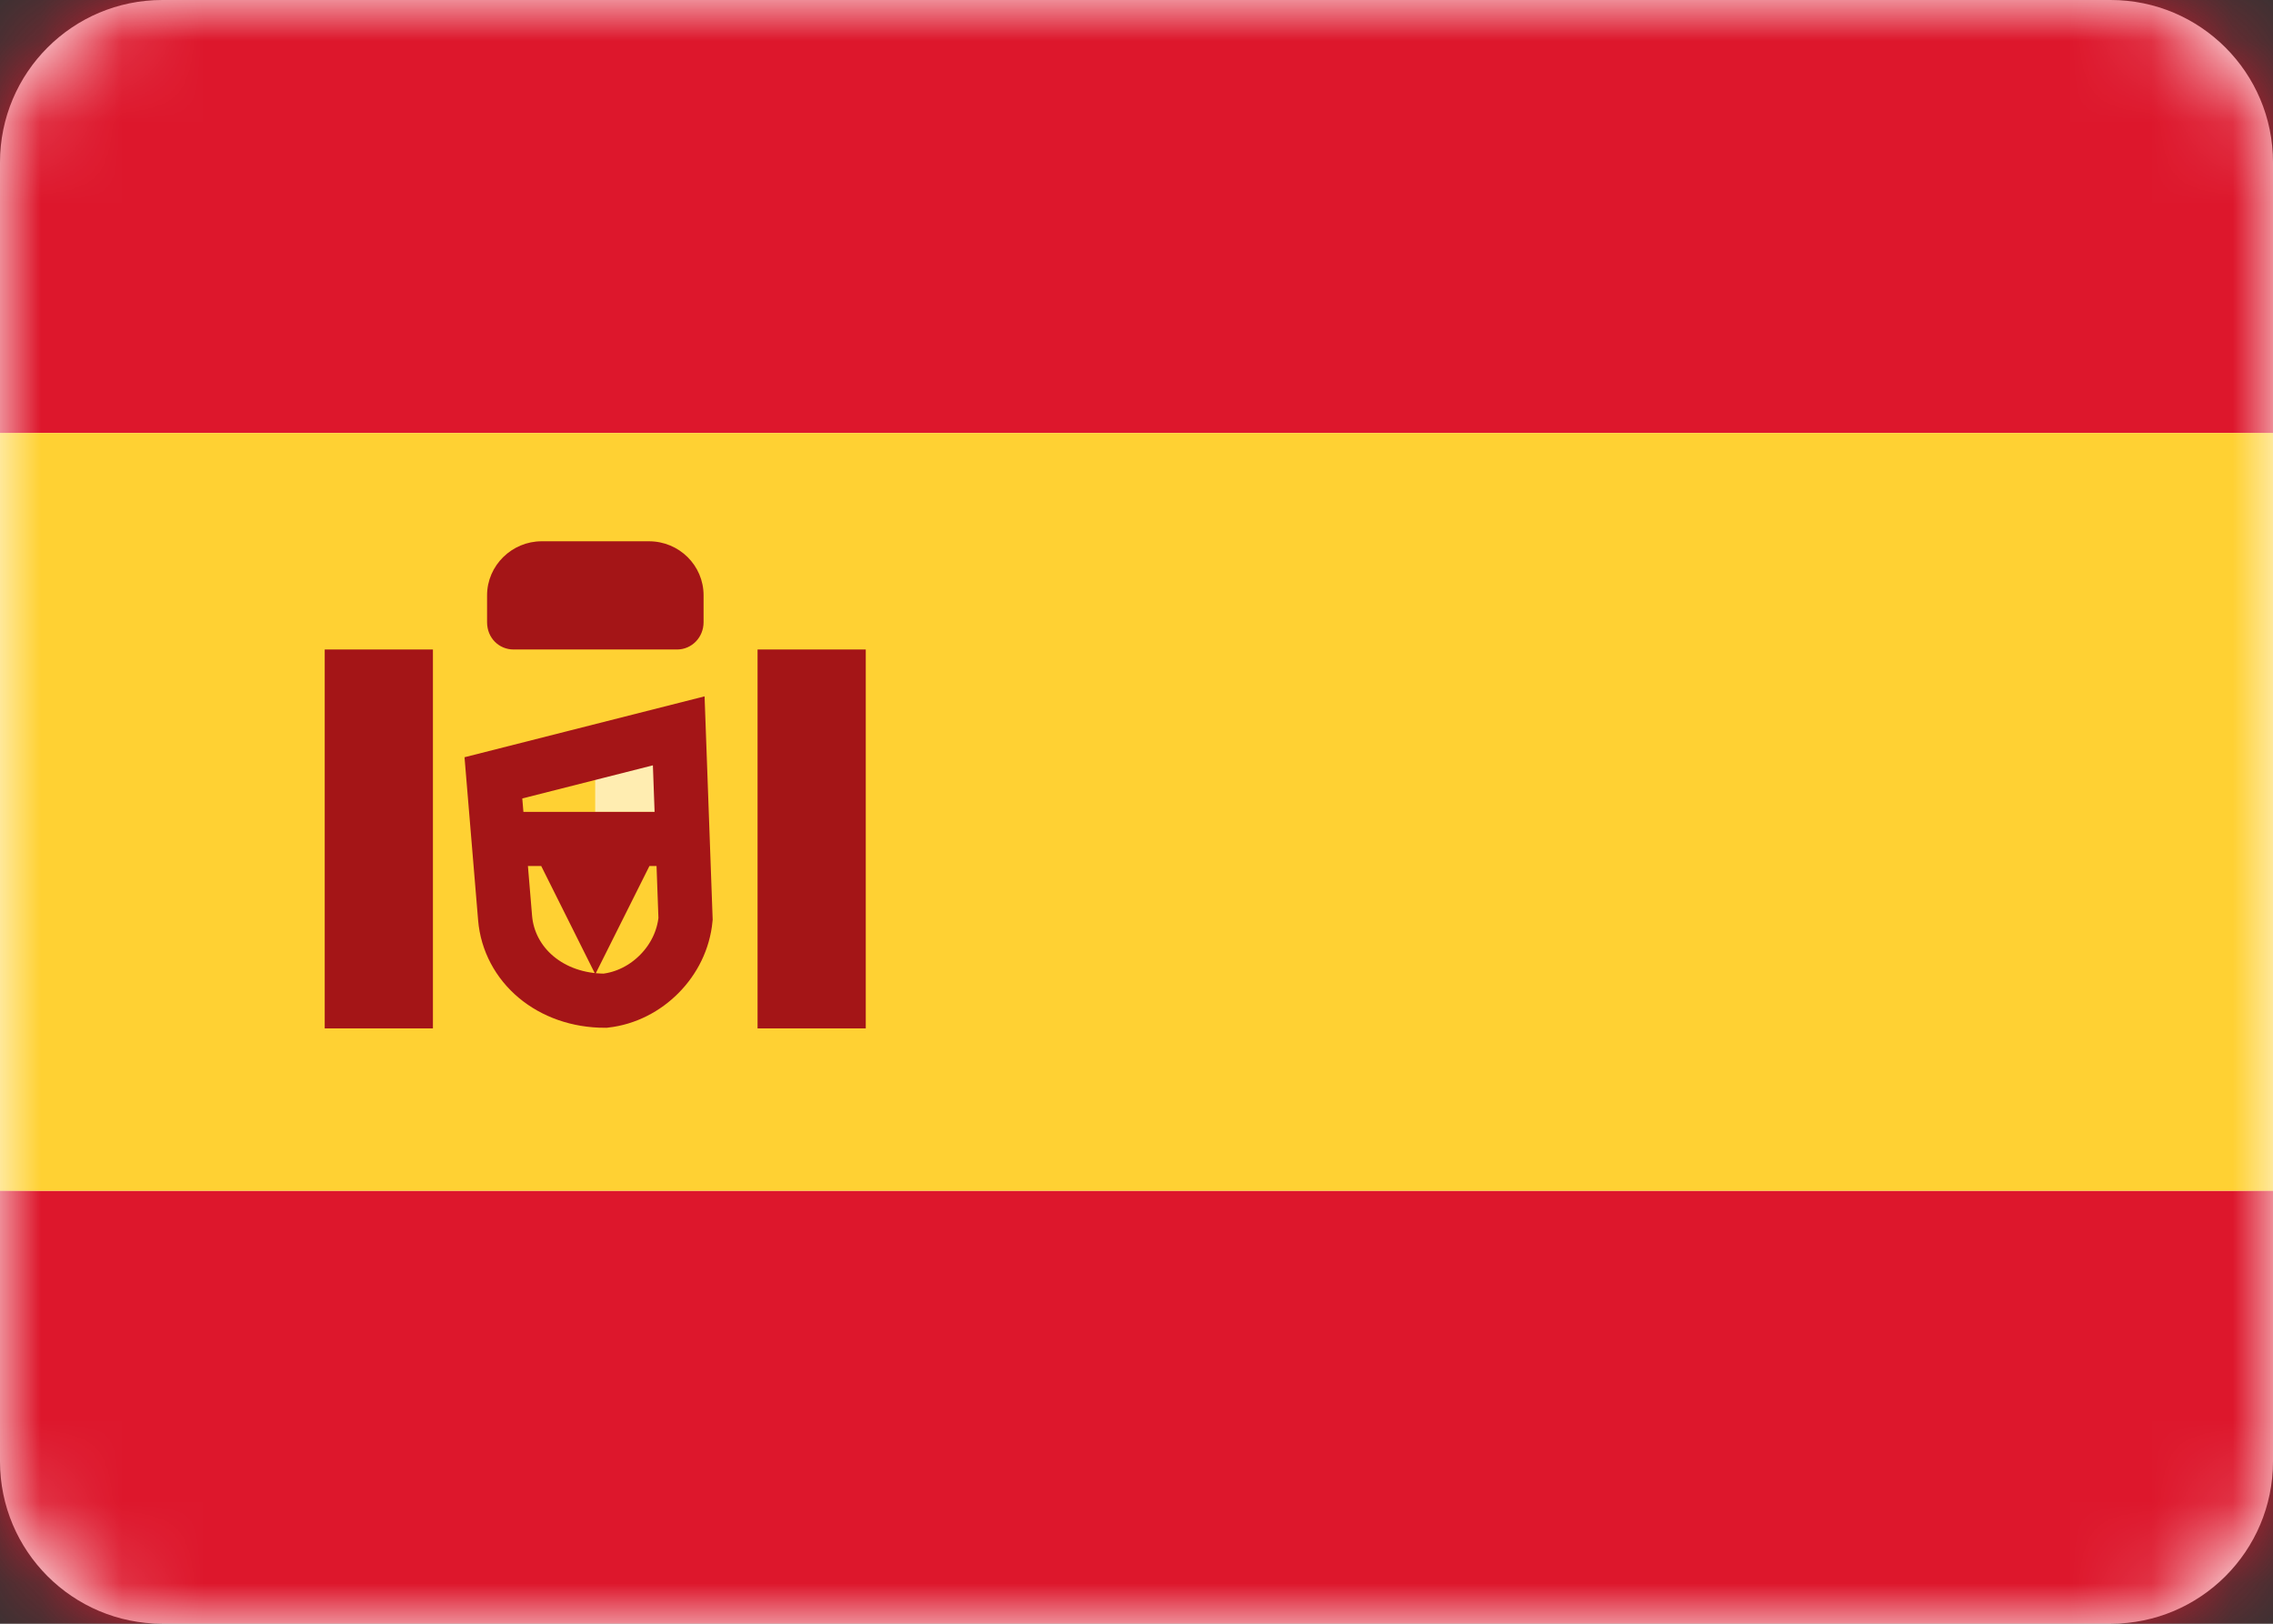
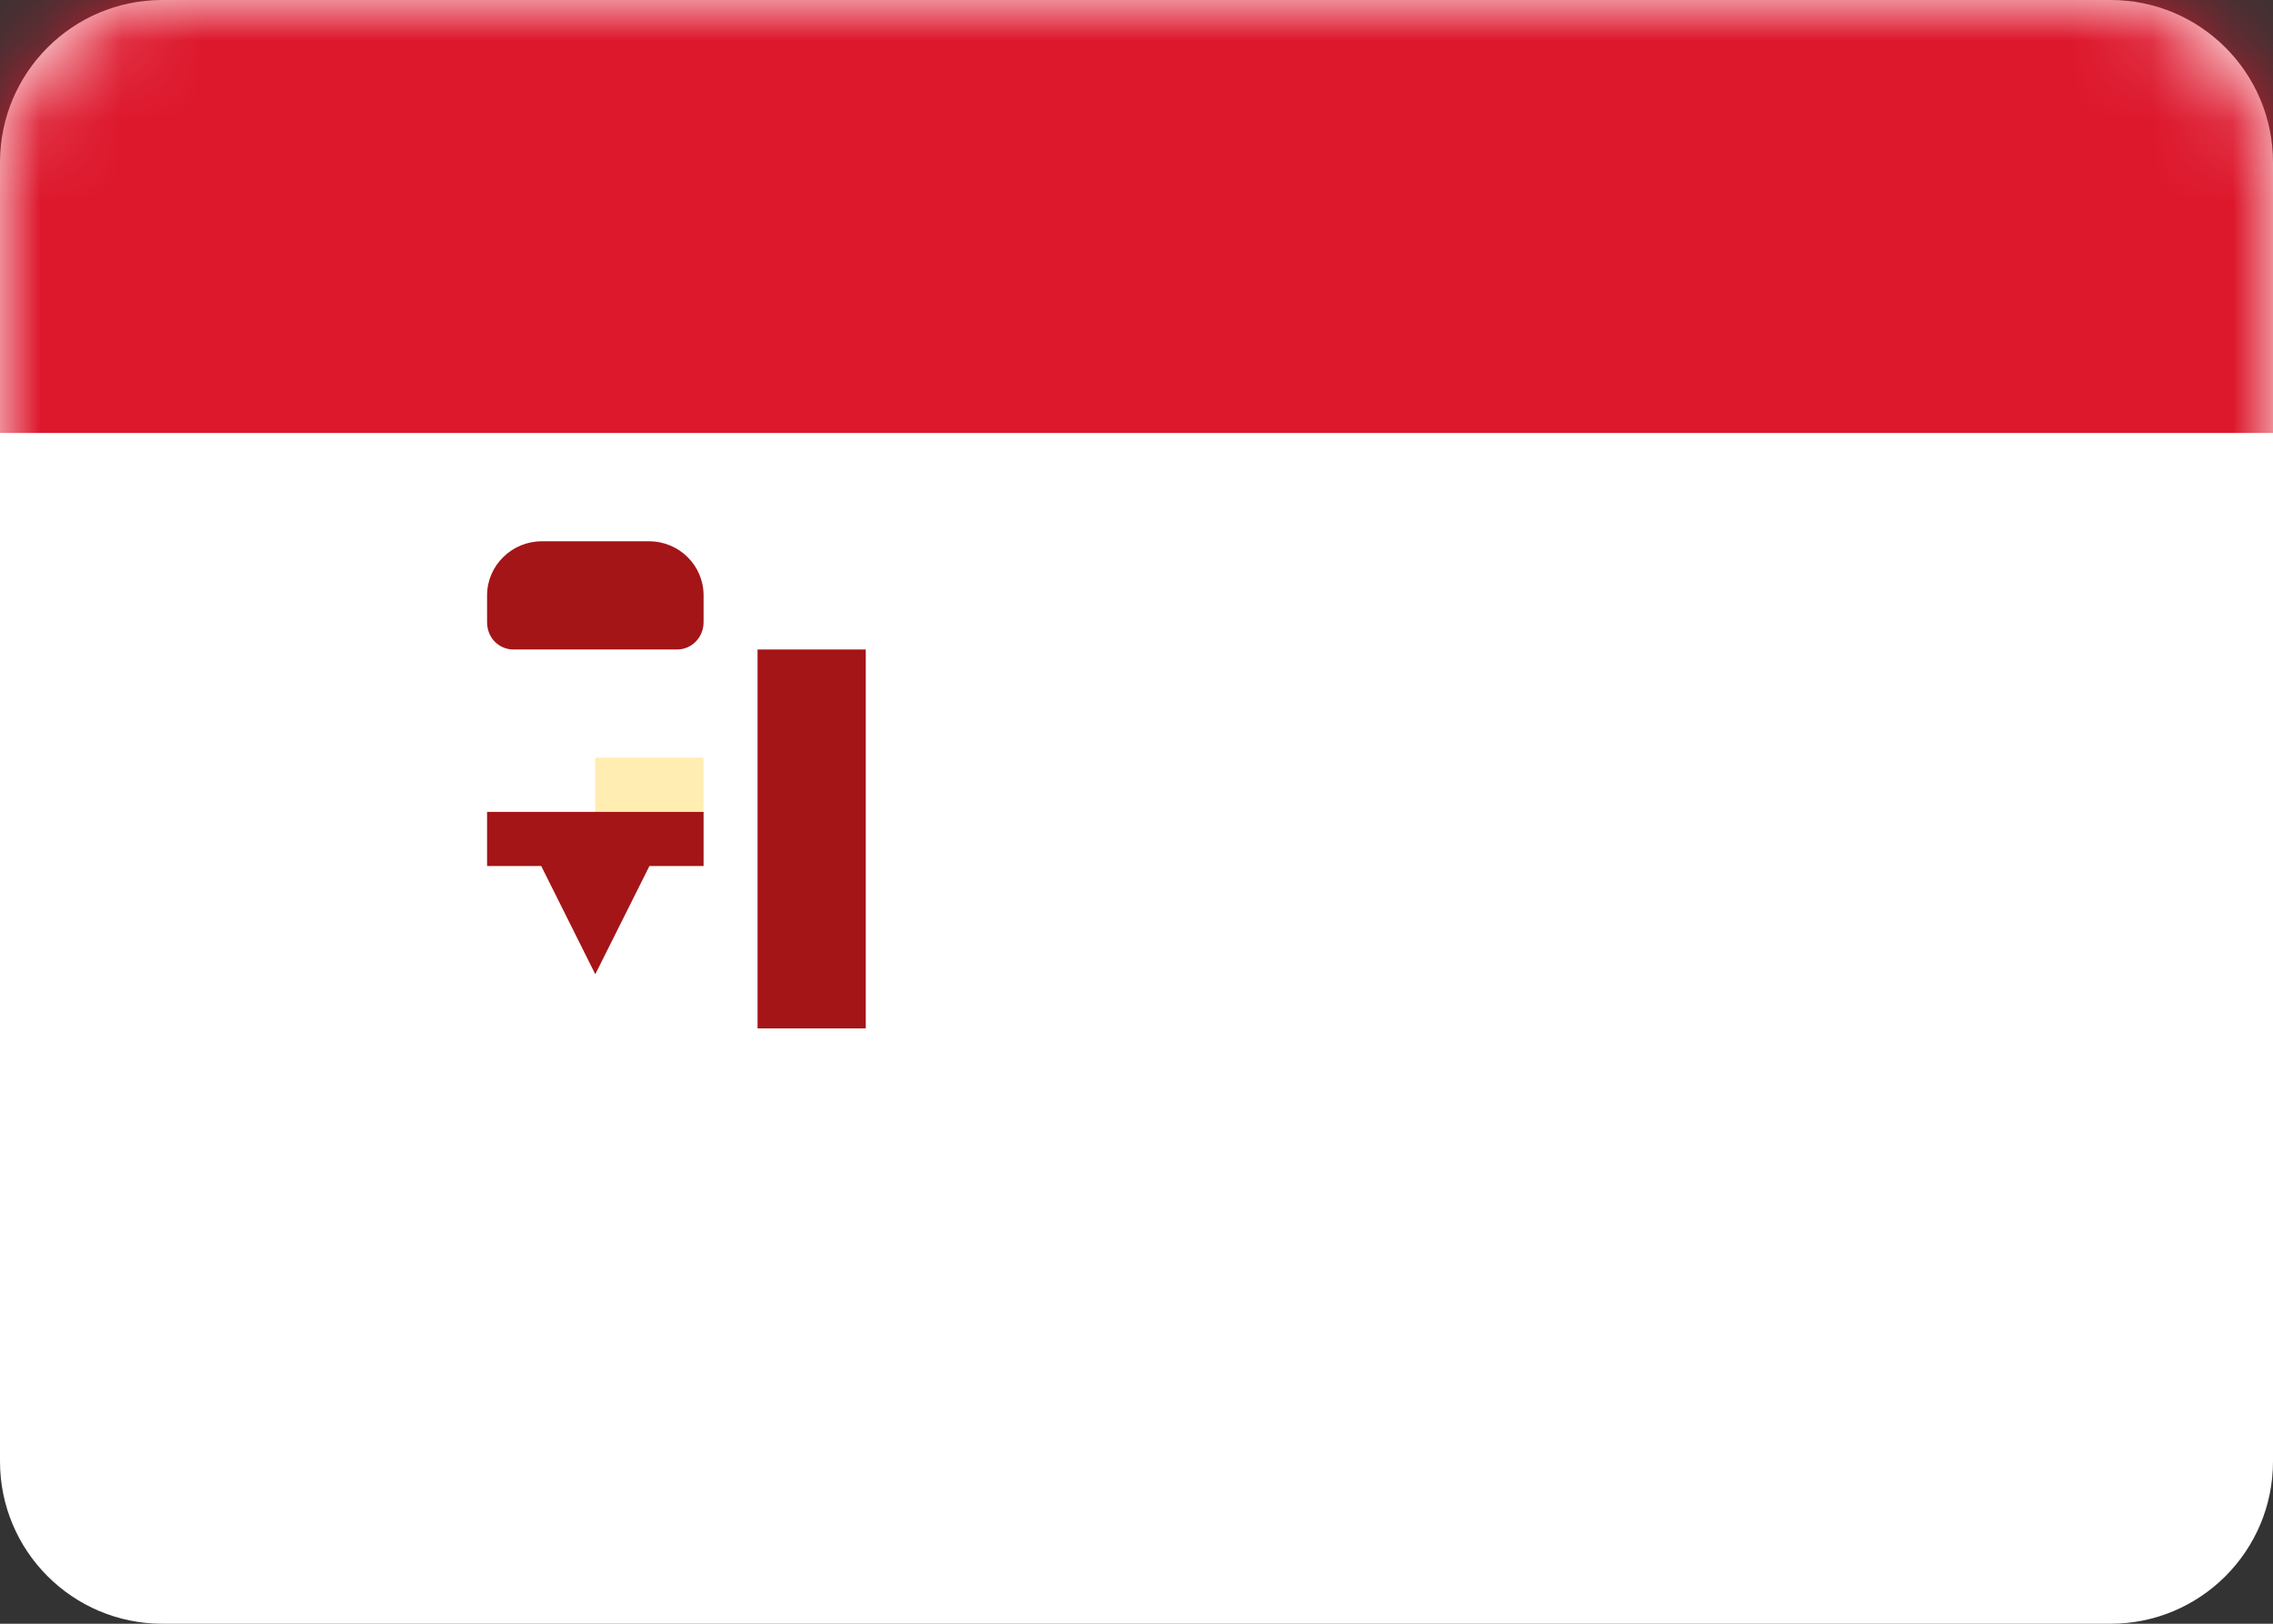
<svg xmlns="http://www.w3.org/2000/svg" width="28" height="20" viewBox="0 0 28 20" fill="none">
  <rect x="0" y="0" width="28" height="20" fill="#333333" stroke="none" />
  <path d="M26 0H2C0.895 0 0 0.895 0 2V18C0 19.105 0.895 20 2 20H26C27.105 20 28 19.105 28 18V2C28 0.895 27.105 0 26 0Z" fill="white" />
  <mask id="mask0_4885_8196" style="mask-type:luminance" maskUnits="userSpaceOnUse" x="0" y="0" width="28" height="20">
-     <path d="M26 0H2C0.895 0 0 0.895 0 2V18C0 19.105 0.895 20 2 20H26C27.105 20 28 19.105 28 18V2C28 0.895 27.105 0 26 0Z" fill="white" />
+     <path d="M26 0H2C0.895 0 0 0.895 0 2V18C0 19.105 0.895 20 2 20H26C27.105 20 28 19.105 28 18V2C28 0.895 27.105 0 26 0" fill="white" />
  </mask>
  <g mask="url(#mask0_4885_8196)">
    <path d="M28 0H0V5.333H28V0Z" fill="#DD172C" />
  </g>
  <mask id="mask1_4885_8196" style="mask-type:luminance" maskUnits="userSpaceOnUse" x="0" y="0" width="28" height="20">
-     <path d="M26 0H2C0.895 0 0 0.895 0 2V18C0 19.105 0.895 20 2 20H26C27.105 20 28 19.105 28 18V2C28 0.895 27.105 0 26 0Z" fill="white" />
-   </mask>
+     </mask>
  <g mask="url(#mask1_4885_8196)">
    <path d="M28 14.667H0V20H28V14.667Z" fill="#DD172C" />
  </g>
  <mask id="mask2_4885_8196" style="mask-type:luminance" maskUnits="userSpaceOnUse" x="0" y="0" width="28" height="20">
-     <path d="M26 0H2C0.895 0 0 0.895 0 2V18C0 19.105 0.895 20 2 20H26C27.105 20 28 19.105 28 18V2C28 0.895 27.105 0 26 0Z" fill="white" />
-   </mask>
+     </mask>
  <g mask="url(#mask2_4885_8196)">
    <path d="M28 5.333H0V14.667H28V5.333Z" fill="#FFD133" />
  </g>
  <mask id="mask3_4885_8196" style="mask-type:luminance" maskUnits="userSpaceOnUse" x="0" y="0" width="28" height="20">
    <path d="M26 0H2C0.895 0 0 0.895 0 2V18C0 19.105 0.895 20 2 20H26C27.105 20 28 19.105 28 18V2C28 0.895 27.105 0 26 0Z" fill="white" />
  </mask>
  <g mask="url(#mask3_4885_8196)">
    <path fill-rule="evenodd" clip-rule="evenodd" d="M7.332 9.333H8.665V10H7.332V9.333Z" fill="#FFEDB1" />
  </g>
  <mask id="mask4_4885_8196" style="mask-type:luminance" maskUnits="userSpaceOnUse" x="0" y="0" width="28" height="20">
    <path d="M26 0H2C0.895 0 0 0.895 0 2V18C0 19.105 0.895 20 2 20H26C27.105 20 28 19.105 28 18V2C28 0.895 27.105 0 26 0Z" fill="white" />
  </mask>
  <g mask="url(#mask4_4885_8196)">
-     <path fill-rule="evenodd" clip-rule="evenodd" d="M8.361 9.002L8.445 11.319C8.42 11.579 8.301 11.815 8.124 11.994C7.947 12.174 7.712 12.297 7.454 12.326C7.118 12.326 6.823 12.217 6.605 12.035C6.386 11.852 6.246 11.595 6.222 11.307L6.078 9.581L8.361 9.002Z" stroke="#A41517" stroke-width="0.667" />
-   </g>
+     </g>
  <mask id="mask5_4885_8196" style="mask-type:luminance" maskUnits="userSpaceOnUse" x="0" y="0" width="28" height="20">
    <path d="M26 0H2C0.895 0 0 0.895 0 2V18C0 19.105 0.895 20 2 20H26C27.105 20 28 19.105 28 18V2C28 0.895 27.105 0 26 0Z" fill="white" />
  </mask>
  <g mask="url(#mask5_4885_8196)">
    <path fill-rule="evenodd" clip-rule="evenodd" d="M6 10H8.667V10.667H8L7.333 12L6.667 10.667H6V10Z" fill="#A41517" />
  </g>
  <mask id="mask6_4885_8196" style="mask-type:luminance" maskUnits="userSpaceOnUse" x="0" y="0" width="28" height="20">
-     <path d="M26 0H2C0.895 0 0 0.895 0 2V18C0 19.105 0.895 20 2 20H26C27.105 20 28 19.105 28 18V2C28 0.895 27.105 0 26 0Z" fill="white" />
-   </mask>
+     </mask>
  <g mask="url(#mask6_4885_8196)">
    <path d="M5.333 8H4V12.667H5.333V8Z" fill="#A41517" />
  </g>
  <mask id="mask7_4885_8196" style="mask-type:luminance" maskUnits="userSpaceOnUse" x="0" y="0" width="28" height="20">
    <path d="M26 0H2C0.895 0 0 0.895 0 2V18C0 19.105 0.895 20 2 20H26C27.105 20 28 19.105 28 18V2C28 0.895 27.105 0 26 0Z" fill="white" />
  </mask>
  <g mask="url(#mask7_4885_8196)">
    <path d="M10.665 8H9.332V12.667H10.665V8Z" fill="#A41517" />
  </g>
  <mask id="mask8_4885_8196" style="mask-type:luminance" maskUnits="userSpaceOnUse" x="0" y="0" width="28" height="20">
    <path d="M26 0H2C0.895 0 0 0.895 0 2V18C0 19.105 0.895 20 2 20H26C27.105 20 28 19.105 28 18V2C28 0.895 27.105 0 26 0Z" fill="white" />
  </mask>
  <g mask="url(#mask8_4885_8196)">
    <path fill-rule="evenodd" clip-rule="evenodd" d="M6 7.333C6 6.965 6.306 6.667 6.673 6.667H7.994C8.365 6.667 8.667 6.963 8.667 7.333V7.664C8.667 7.849 8.523 8 8.34 8H6.327C6.146 8 6 7.857 6 7.664V7.333Z" fill="#A41517" />
  </g>
</svg>